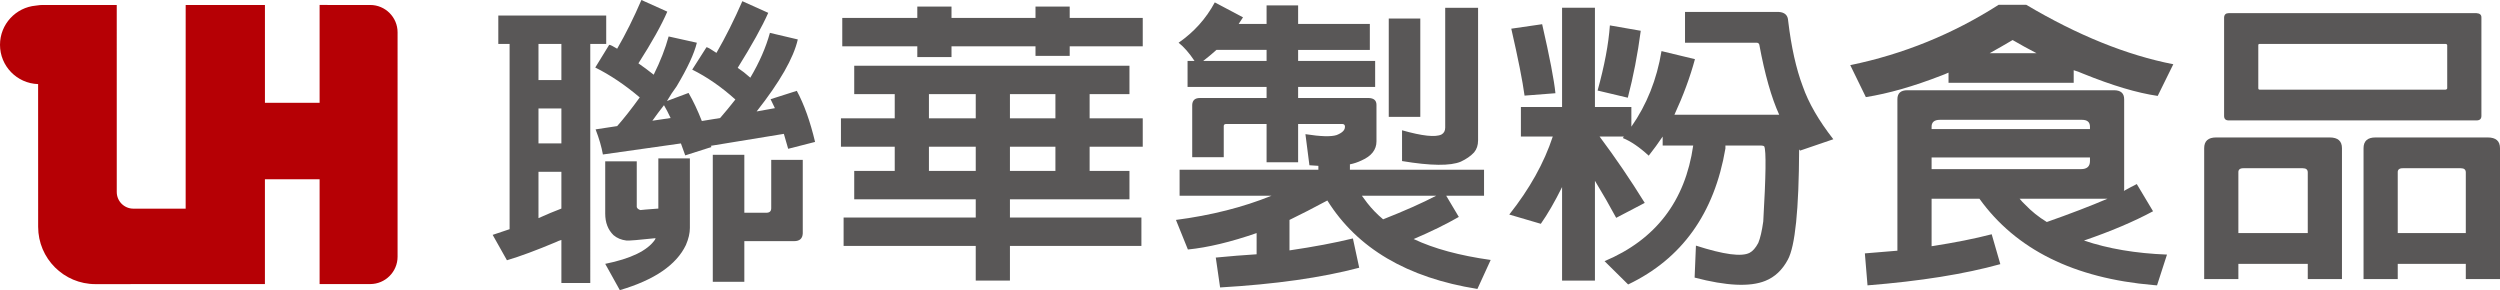
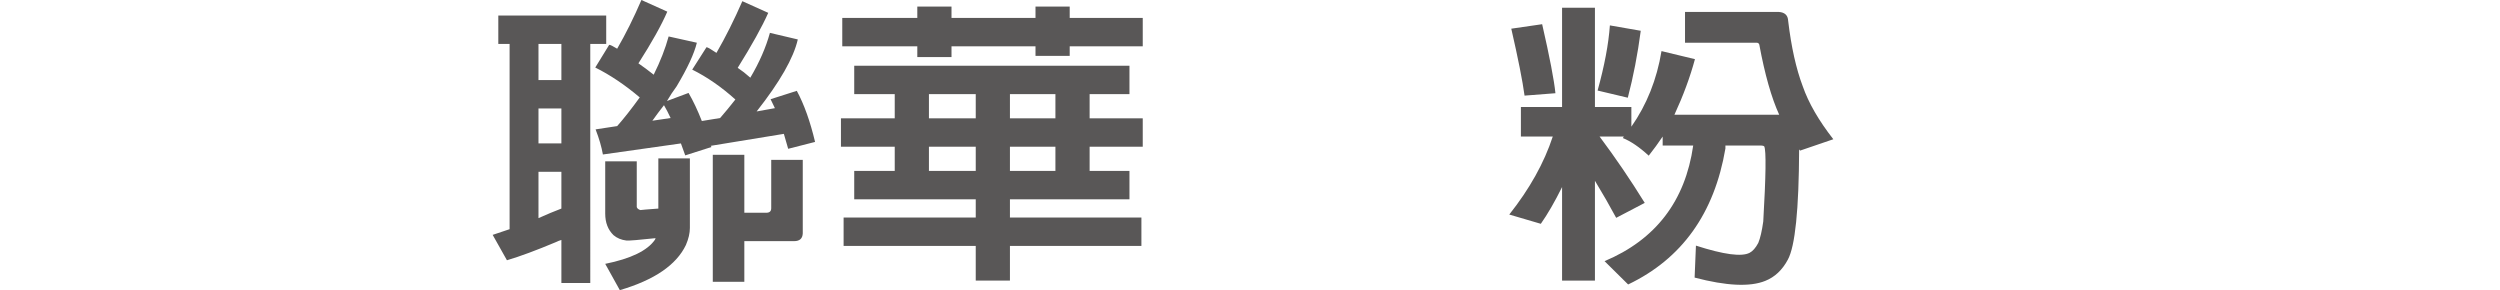
<svg xmlns="http://www.w3.org/2000/svg" version="1.1" id="圖層_1" x="0px" y="0px" width="1246.679px" height="144.686px" viewBox="0 0 1246.679 144.686" style="enable-background:new 0 0 1246.679 144.686;" xml:space="preserve">
-   <path style="fill:#B60005;" d="M184.634,2.481l-25.255-0.005v48.798h-27.263V2.477H92.591l-0.007,101.573h-26.07  c-4.574,0-8.288-3.714-8.288-8.285L58.218,2.498L20.7,2.507c0,0-1.198,0-2.856,0.294C7.841,3.706,0,12.102,0,22.341  c0,10.628,8.456,19.265,19.006,19.592l0.018,71.179c0,15.782,12.796,28.57,28.568,28.57l51.969-0.031l32.545,0.005v-52.25h27.273  v52.25l25.257-0.005c7.493,0,13.624-6.126,13.624-13.628V16.104C198.26,8.612,192.129,2.481,184.634,2.481" />
  <path style="fill:#595757;" d="M254.122,21.904h-5.629V7.748h53.808v14.156h-7.947V141.11H279.95v-21.457  c-0.993,0.298-1.878,0.645-2.649,1.043c-9.934,4.172-18.104,7.201-24.504,9.089l-7.119-12.665c2.538-0.895,5.353-1.837,8.444-2.831  V21.904z M279.95,21.904h-11.424v18.029h11.424V21.904z M279.95,54.09h-11.424v17.433h11.424V54.09z M279.95,104.006V85.679h-11.424  v23.096C272.72,106.889,276.528,105.299,279.95,104.006 M354.454,72.715c0.108,0.1,0.22,0.298,0.331,0.596l-13.079,4.172  c-0.774-2.086-1.491-4.072-2.153-5.96l-38.908,5.513c-0.662-3.774-1.877-7.946-3.642-12.516l10.762-1.64  c3.42-3.873,7.173-8.642,11.258-14.304c-7.396-6.258-14.792-11.225-22.185-14.9l6.953-11.326c0.551,0,1.876,0.648,3.974,1.938  c4.304-7.45,8.333-15.546,12.086-24.288l12.914,5.811c-2.871,6.657-7.673,15.25-14.404,25.779c2.318,1.589,4.856,3.477,7.616,5.662  c3.311-6.655,5.794-13.013,7.45-19.074l14.073,3.129c-1.324,5.465-4.692,12.717-10.099,21.756c-1.767,2.384-3.368,4.82-4.801,7.301  l10.761-4.023c2.318,3.974,4.525,8.642,6.623,14.006l9.106-1.49c2.426-2.779,4.967-5.859,7.616-9.238  c-6.954-6.258-14.13-11.225-21.523-14.901l7.119-11.175c0.551,0,2.206,0.945,4.967,2.831c4.524-7.846,8.829-16.44,12.914-25.779  l12.914,5.812c-3.092,6.954-8.17,16.093-15.232,27.417c2.095,1.393,4.193,3.031,6.291,4.918c4.525-7.649,7.781-15.099,9.768-22.352  l13.908,3.279c-2.098,9.238-8.941,21.21-20.53,35.911l9.106-1.64c-0.774-1.687-1.49-3.178-2.153-4.47l13.08-4.172  c3.643,6.756,6.677,15.25,9.106,25.48l-13.411,3.427c-0.773-2.78-1.489-5.264-2.152-7.451L354.454,72.715z M312.401,119.951  c-2.541-0.298-4.693-1.191-6.457-2.683c-2.76-2.682-4.139-6.258-4.139-10.729V80.463h15.728v21.01v1.788  c0.22,0.696,0.828,1.192,1.821,1.49c0.551-0.097,3.532-0.346,8.941-0.745V78.973h15.728v34.719c0,2.585-0.662,5.413-1.986,8.494  c-4.747,9.932-15.729,17.434-32.948,22.5l-7.284-13.113c12.802-2.584,21.081-6.606,24.834-12.069  c0.109-0.398,0.22-0.647,0.331-0.744C318.692,119.653,313.834,120.049,312.401,119.951 M331.109,52.45  c-2.098,2.683-4.03,5.267-5.795,7.749l9.107-1.342C333.316,56.473,332.211,54.339,331.109,52.45 M382.103,106.093  c1.656,0,2.483-0.745,2.483-2.235v-24.14h15.729v36.657c-0.111,2.582-1.547,3.874-4.304,3.874h-24.835v20.265h-15.729V77.185h15.729  v28.908H382.103z" />
  <path style="fill:#595757;" d="M420.68,122.632v-14.155h65.895v-9.09h-60.597V85.231h20.199v-12.07h-26.822V59.006h26.822V46.937  h-20.199V32.781H563.23v14.156h-19.868v12.069h26.49v14.155h-26.49v12.07h19.868v14.156h-59.604v9.09h65.564v14.155h-65.564v17.285  h-17.052v-17.285H420.68z M474.488,23.095v5.364h-17.053v-5.364h-37.418V8.94h37.418V3.278h17.053V8.94h41.888V3.278h17.053V8.94  h36.424v14.155h-36.424v4.769h-17.053v-4.769H474.488z M486.575,46.937h-23.345v12.069h23.345V46.937z M486.575,73.161h-23.345  v12.07h23.345V73.161z M503.626,59.006h22.683V46.937h-22.683V59.006z M503.626,85.231h22.683v-12.07h-22.683V85.231z" />
-   <path style="fill:#595757;" d="M626.641,116.225c-12.914,4.471-24.338,7.201-34.271,8.195l-5.96-14.751  c17.549-2.284,33.443-6.308,47.682-12.071H588.23V84.635h69.206v-1.936c-1.324-0.098-2.814-0.199-4.469-0.298l-1.988-15.497  c7.616,1.192,12.803,1.341,15.564,0.447c2.758-1.092,4.138-2.434,4.138-4.023v-0.448c-0.111-0.693-0.553-1.043-1.324-1.043h-22.02  v19.074h-15.729V61.836H611.41c-0.774,0-1.159,0.35-1.159,1.043v15.497h-15.729V52.302c0.109-2.284,1.379-3.428,3.808-3.428h33.278  V43.36h-39.404V30.396h3.477c-2.649-3.971-5.298-7.003-7.947-9.089c7.725-5.365,13.741-12.07,18.046-20.117l14.073,7.452  c-0.773,1.191-1.49,2.286-2.152,3.278h13.907V2.682h15.729v9.239h35.762v12.963h-35.762v5.513h38.411V43.36h-38.411v5.513h35.265  c2.538,0.101,3.808,1.243,3.808,3.428v18.178c0,4.172-2.483,7.352-7.45,9.536c-1.878,0.895-3.808,1.542-5.795,1.938v2.681h66.887  v12.964h-18.874l6.293,10.581c-6.403,3.676-13.908,7.353-22.518,11.026c10.043,4.769,22.849,8.244,38.411,10.431l-6.622,14.453  c-34.991-5.564-59.935-20.265-74.835-44.106c-6.846,3.676-13.137,6.906-18.875,9.686v15.198c12.141-1.788,22.683-3.776,31.623-5.96  l3.146,14.603c-18.766,4.966-41.888,8.244-69.372,9.835l-2.152-14.901c7.174-0.696,13.962-1.243,20.364-1.639V116.225z   M631.608,24.883h-25c-2.097,1.888-4.305,3.725-6.622,5.513h31.622V24.883z M689.72,109.371  c10.597-4.172,19.427-8.095,26.491-11.772h-37.086c0.993,1.393,1.875,2.585,2.648,3.576  C684.093,104.156,686.741,106.889,689.72,109.371 M708.264,58.262h-15.729V9.239h15.729V58.262z M737.073,3.874v66.159  c0,2.384-0.662,4.373-1.987,5.961c-1.655,1.788-3.865,3.329-6.622,4.619c-5.189,2.185-14.958,2.086-29.305-0.298V64.965  c10.153,2.883,16.722,3.576,19.702,2.087c1.213-0.694,1.821-1.838,1.821-3.428V3.874H737.073z" />
  <path style="fill:#595757;" d="M829.126,72.565v-4.469c-2.209,3.277-4.527,6.458-6.953,9.536c-4.636-4.27-8.94-7.202-12.914-8.791  c0.22-0.397,0.385-0.646,0.496-0.745h-12.086c7.947,10.63,15.452,21.657,22.517,33.079l-14.238,7.45  c-3.092-5.76-6.623-11.92-10.597-18.477v49.769H778.96v-46.64c-3.643,7.353-7.176,13.463-10.596,18.329l-15.729-4.619  c10.153-12.814,17.384-25.778,21.688-38.891h-15.894V53.344h20.529V3.873h16.391v49.471h18.166v9.834  c7.705-11.026,12.715-23.592,15.027-37.698l16.68,4.022c-2.421,8.941-5.836,18.18-10.238,27.716h52.254  c-3.865-8.442-7.177-20.116-9.934-35.017c-0.223-0.596-0.663-0.894-1.325-0.894h-35.71V5.959h46.803  c2.979,0.2,4.523,1.691,4.636,4.471c1.545,13.015,3.974,23.893,7.285,32.633c2.869,8.246,7.947,17.038,15.232,26.373l-16.557,5.662  c-0.223-0.297-0.389-0.496-0.497-0.595c-0.111,30.002-1.986,48.327-5.629,54.983c-2.761,5.164-6.514,8.691-11.259,10.58  c-7.615,3.077-19.357,2.533-35.228-1.64l0.661-15.943c13.882,4.47,22.812,5.662,26.785,3.576c1.544-0.797,2.98-2.436,4.304-4.917  c0.994-2.385,1.822-5.961,2.484-10.729c1.324-22.847,1.49-35.315,0.497-37.4c-0.331-0.298-0.885-0.448-1.656-0.448h-17.715v1.49  c-5.521,32.387-21.689,54.984-48.511,67.8l-11.755-11.623c25.497-10.729,40.232-29.951,44.206-57.667H829.126z M769.027,12.069  c3.751,16.39,5.96,27.864,6.622,34.421l-15.397,1.192c-0.993-7.351-3.202-18.478-6.622-33.378L769.027,12.069z M818.2,15.347  c-1.547,11.723-3.699,22.85-6.457,33.378l-15.066-3.576c3.419-12.317,5.464-23.146,6.126-32.485L818.2,15.347z" />
-   <path style="fill:#595757;" d="M968.035,37.698c-13.799,5.365-26.326,8.941-37.583,10.729l-7.782-15.944  c26.49-5.462,51.16-15.498,74.008-30.1h13.74c25.606,15.199,50.056,25.085,73.347,29.652l-7.782,15.795  c-10.265-1.49-22.739-5.215-37.417-11.176c-1.547-0.693-3.037-1.24-4.471-1.638v6.258h-62.417v-5.066  C970.352,36.804,969.136,37.302,968.035,37.698 M963.233,99.088v23.693c11.59-1.788,21.578-3.776,29.967-5.96l4.305,14.9  c-17.882,4.966-39.957,8.493-66.226,10.579l-1.324-15.942c5.738-0.499,11.147-0.946,16.226-1.342V49.47  c0-2.981,1.655-4.471,4.967-4.471h102.98c3.42,0,5.133,1.49,5.133,4.471v44.85c0,0.299-0.057,0.597-0.166,0.894  c2.318-1.29,4.471-2.432,6.457-3.427l8.112,13.56c-9.602,5.167-21.084,10.035-34.437,14.604c12.029,4.073,25.828,6.408,41.391,7.003  l-4.967,15.348c-0.773-0.1-1.381-0.148-1.821-0.148c-39.627-3.379-68.543-17.732-86.755-43.064H963.233z M1042.207,64.371v-1.193  c0-2.282-1.324-3.426-3.973-3.426h-70.861c-2.873,0-4.252,1.243-4.14,3.725v0.894H1042.207z M963.233,78.526v5.811h74.504  c2.98,0,4.47-1.341,4.47-4.023v-1.788H963.233z M1015.551,26.523c-4.196-2.185-8.17-4.371-11.921-6.557  c-3.864,2.286-7.674,4.471-11.424,6.557H1015.551z M1020.684,110.712c11.589-4.072,21.688-7.947,30.298-11.624h-43.874  c0.993,1.193,1.875,2.138,2.648,2.832C1012.957,105.298,1016.599,108.23,1020.684,110.712" />
-   <path style="fill:#595757;" d="M1116.214,139.172h-17.053V73.906c0-3.576,1.986-5.364,5.96-5.364h56.623  c4.082,0,6.126,1.788,6.126,5.364v65.266h-17.053v-7.6h-34.604V139.172z M1234.924,60.049h-123.511  c-1.547,0-2.318-0.745-2.318-2.235V8.642c0.108-1.391,0.883-2.086,2.318-2.086h123.511c1.655,0.1,2.483,0.796,2.483,2.086v49.172  C1237.408,59.304,1236.58,60.049,1234.924,60.049 M1150.818,116.225V85.976c0-1.39-0.828-2.085-2.483-2.085h-29.637  c-1.767,0-2.595,0.744-2.483,2.234v30.1H1150.818z M1126.811,21.904c-0.442,0-0.663,0.2-0.663,0.595v21.457  c0,0.498,0.221,0.746,0.663,0.746h92.716c0.551-0.098,0.828-0.347,0.828-0.746V22.499c-0.111-0.395-0.389-0.595-0.828-0.595  H1126.811z M1195.685,139.172h-17.053V73.906c0-3.576,1.986-5.364,5.96-5.364h55.961c4.082,0,6.126,1.788,6.126,5.364v65.266  h-17.053v-7.6h-33.941V139.172z M1229.626,116.225V85.976c0-1.39-0.828-2.085-2.483-2.085h-28.975c-1.767,0-2.595,0.744-2.483,2.234  v30.1H1229.626z" />
</svg>